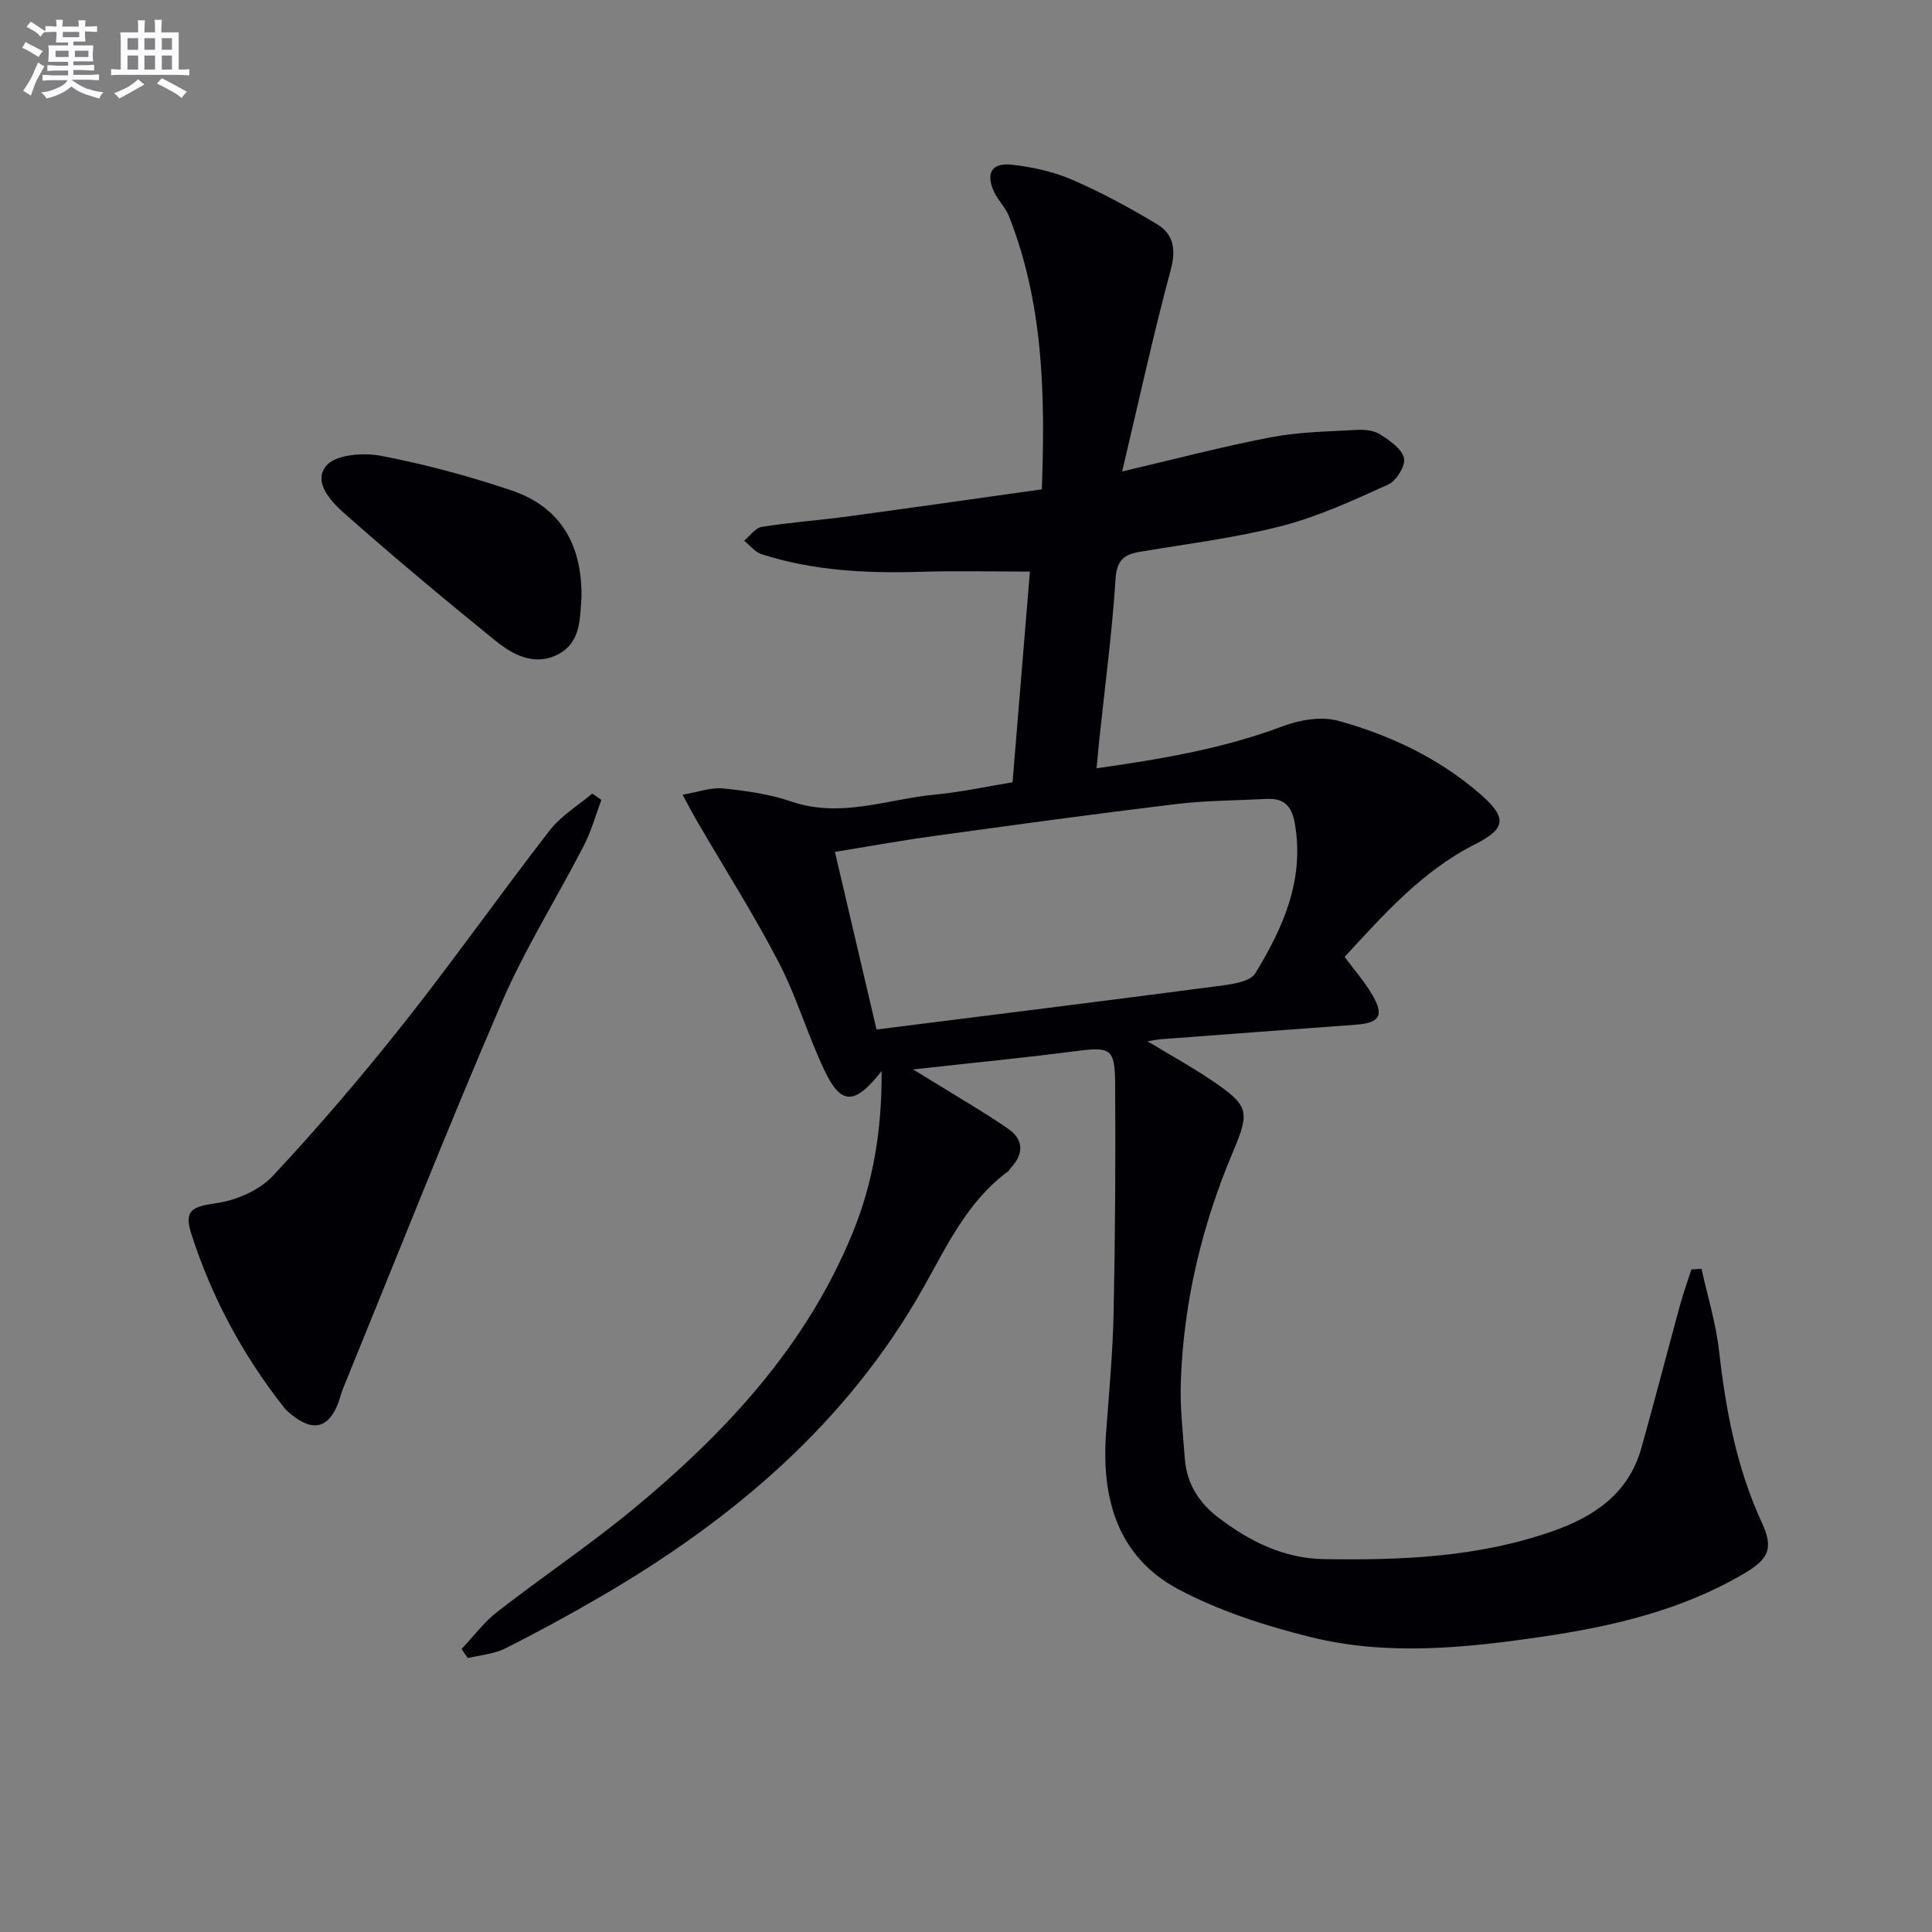
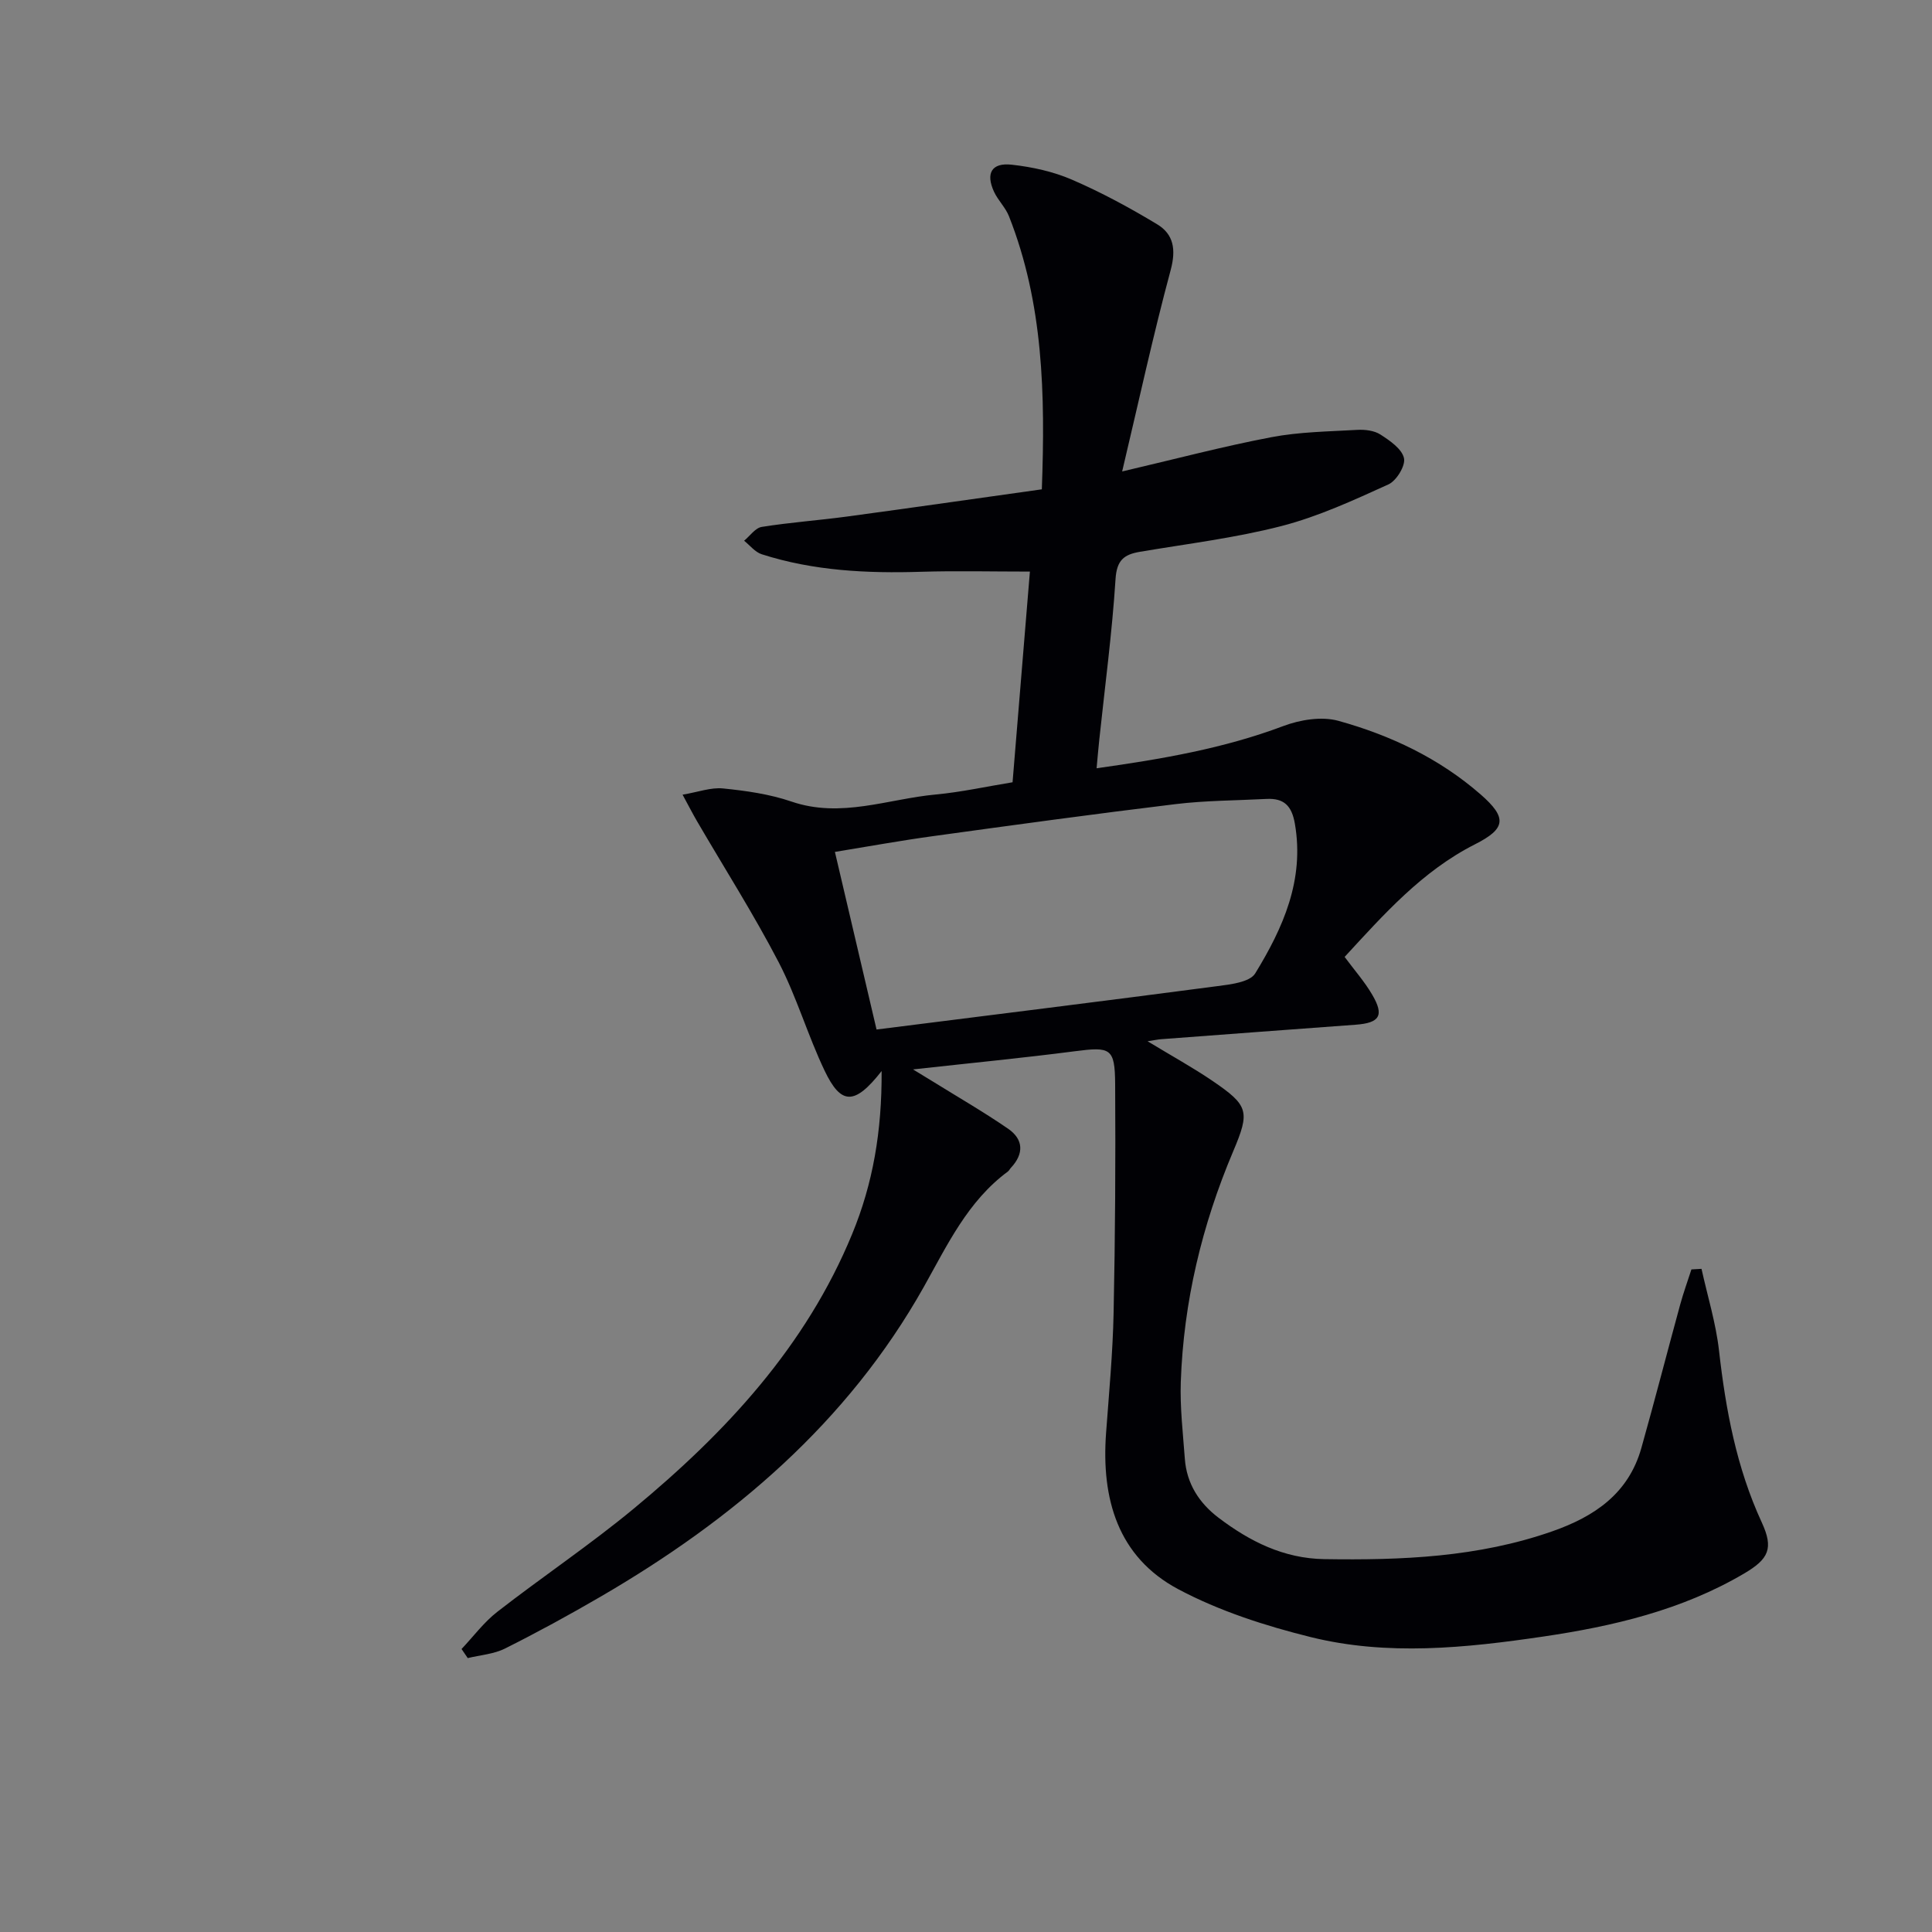
<svg xmlns="http://www.w3.org/2000/svg" enable-background="new 0 0 400 400" viewBox="0 0 400 400">
  <rect x="0" y="0" width="400" height="400" fill="#808080" stroke="none" />
  <g fill="#010105">
    <path d="m182.53 221.75c-5.6 7.14-8.4 7.05-11.8-.07-3.5-7.33-5.78-15.26-9.51-22.45-5.19-9.98-11.25-19.5-16.92-29.23-.83-1.42-1.58-2.89-2.98-5.47 3.23-.54 5.87-1.55 8.39-1.29 4.76.48 9.63 1.17 14.14 2.71 10.26 3.52 19.98-.54 29.91-1.46 5.27-.49 10.47-1.65 15.88-2.53 1.2-14.59 2.38-28.93 3.59-43.62-7.96 0-15.23-.18-22.49.04-11.2.35-22.29-.18-33.04-3.63-1.37-.44-2.44-1.84-3.64-2.8 1.21-.99 2.32-2.65 3.65-2.86 5.89-.94 11.86-1.36 17.77-2.16 13.31-1.8 26.6-3.71 40.22-5.62.72-19.67.32-38.49-6.8-56.53-.71-1.81-2.26-3.28-3.09-5.06-1.78-3.85-.51-6.09 3.67-5.62 4.23.47 8.58 1.42 12.46 3.1 6.07 2.62 11.94 5.8 17.61 9.22 3.45 2.07 3.97 5.24 2.82 9.51-3.65 13.56-6.63 27.31-10.04 41.68 11.04-2.58 20.89-5.19 30.87-7.09 5.83-1.11 11.87-1.18 17.82-1.52 1.6-.09 3.51.14 4.79.97 1.95 1.26 4.44 2.96 4.87 4.89.35 1.55-1.56 4.68-3.22 5.43-7.2 3.27-14.49 6.64-22.1 8.61-9.6 2.48-19.53 3.68-29.33 5.34-3.32.56-4.82 1.73-5.07 5.65-.71 11.1-2.19 22.14-3.36 33.21-.19 1.77-.34 3.55-.56 5.96 13.52-1.9 26.29-4.09 38.63-8.73 3.5-1.32 7.96-2.05 11.43-1.09 10.79 2.99 20.89 7.77 29.45 15.24 5.55 4.85 5.22 7.09-1.18 10.33-10.94 5.54-18.87 14.51-26.98 23.31 2.04 2.75 4.14 5.13 5.71 7.82 2.54 4.32 1.56 5.86-3.47 6.22-13.43.98-26.85 1.99-40.28 3-.58.04-1.15.17-2.76.42 5.11 3.1 9.41 5.46 13.45 8.21 7.48 5.1 7.78 6.31 4.29 14.55-6.47 15.28-10.29 31.19-10.86 47.78-.18 5.29.45 10.62.84 15.93.38 5.13 2.97 9.14 6.96 12.17 6.47 4.91 13.5 8.45 21.9 8.58 16.01.25 31.87-.38 47.22-5.76 8.8-3.08 15.79-7.85 18.44-17.26 2.78-9.87 5.33-19.8 8.04-29.7.67-2.45 1.54-4.84 2.32-7.26.7-.04 1.39-.08 2.09-.12 1.24 5.63 2.97 11.2 3.62 16.89 1.39 12.29 3.62 24.27 8.85 35.6 2.49 5.39 1.48 7.58-3.7 10.62-12.86 7.56-27.09 10.89-41.6 13.03-15.99 2.35-32.19 4.04-48.09.1-9.4-2.33-18.91-5.39-27.41-9.91-12.55-6.69-15.95-18.75-14.95-32.34.61-8.29 1.39-16.58 1.56-24.88.33-15.79.42-31.58.32-47.37-.05-7.47-.95-7.75-8.35-6.79-10.66 1.38-21.37 2.42-33.5 3.76 2.14 1.3 3.14 1.9 4.13 2.52 5.21 3.23 10.53 6.3 15.57 9.77 3.19 2.2 3.29 5.18.57 8.08-.23.24-.37.58-.63.77-8.32 6.15-12.52 15.19-17.41 23.9-15.8 28.1-39.48 48.17-66.96 64.15-6.46 3.76-13.03 7.35-19.72 10.7-2.33 1.17-5.15 1.36-7.74 1.99-.43-.63-.85-1.25-1.28-1.88 2.45-2.59 4.62-5.54 7.4-7.7 9.32-7.25 19.17-13.85 28.26-21.37 19.02-15.74 35.62-33.55 45.21-56.85 4.29-10.41 6.17-21.24 6.1-33.74zm-1.05-8.6c23.97-3.03 47.16-5.9 70.32-8.95 2.83-.37 6.94-.81 8.08-2.67 5.75-9.4 10.23-19.33 8.21-30.99-.64-3.71-2.25-5.31-5.86-5.13-6.3.33-12.64.32-18.89 1.08-16.78 2.03-33.53 4.33-50.28 6.64-6.63.91-13.22 2.11-20.2 3.25 2.97 12.66 5.76 24.54 8.62 36.77z" />
-     <path d="m124.51 165.61c-1.19 3.16-2.09 6.48-3.63 9.46-5.63 10.93-12.24 21.42-17.08 32.67-11.35 26.37-21.89 53.09-32.75 79.68-.5 1.23-.77 2.56-1.31 3.77-1.96 4.35-4.8 5.06-8.73 2.2-.8-.58-1.61-1.23-2.22-2-8.52-10.82-14.96-22.78-19.16-35.88-1.6-4.98.12-5.69 5.3-6.43 4.1-.59 8.82-2.68 11.6-5.66 9.5-10.19 18.58-20.82 27.23-31.76 10.31-13.03 19.89-26.64 30.08-39.78 2.32-3 5.83-5.08 8.79-7.59.62.45 1.25.89 1.88 1.32z" />
-     <path d="m120.39 123.78c-.37 3.98.03 9.14-4.84 11.69-4.75 2.49-9.25.19-12.88-2.74-10.56-8.55-20.99-17.28-31.18-26.27-2.86-2.52-6.85-6.64-3.9-10.08 1.97-2.3 7.68-2.7 11.34-2 9.06 1.73 18.05 4.17 26.81 7.1 10.08 3.36 14.82 10.97 14.65 22.3z" />
  </g>
-   <path d="m6.8 9.5c.6.3 1.3.7 2.1 1.1-.4.4-.7.8-.9 1.2-.7-.4-1.3-.8-1.8-1.1s-1.1-.6-1.6-.8c.2-.4.5-.8.7-1.2.4.2.8.5 1.5.8zm.9 6.9c-.3.6-.5 1.1-.7 1.7s-.4 1.1-.6 1.7c-.6-.4-1.1-.7-1.6-1 .7-1 1.2-1.8 1.5-2.4.3-.5.6-1.1.8-1.7.3-.6.5-1.2.8-1.8.3.3.8.6 1.3.8-.7 1.3-1.2 2.2-1.5 2.7zm.1-11c.4.3 1 .7 1.7 1.1-.5.2-.8.6-1.1 1.1-.5-.6-1-1-1.4-1.2s-.9-.6-1.5-.8c.2-.4.5-.7.9-1.1.5.3.9.6 1.4.9zm10.5 13c1 .4 2 .6 3.1.7-.4.4-.7.8-.8 1.3-.9-.2-1.9-.6-3-.9-1-.4-2-.9-2.8-1.6-.5.4-1.1.9-1.9 1.3s-1.9.9-3.3 1.2c-.1-.3-.5-.8-1.1-1.3 1 0 2.1-.3 3.2-.8 1.2-.5 1.9-1 2.3-1.7h-3.2c-.4 0-1 0-2 .1v-1.2c1 0 1.7.1 2 .1h3.3v-1h-2.3c-.2 0-.9 0-2 .1v-1.2c1.2 0 1.9.1 2 .1h2.3v-.8h-4.1c0-.7.1-1.2.1-1.6 0-.5 0-1.1-.1-1.8h4.1v-.6h-2.5c0-.6.1-1.1.1-1.6v-.6h-.5c-.4 0-1 0-1.8.1v-1.3c1.2 0 1.9.1 2.1.1h.2c0-.3 0-.8-.1-1.4h1.4c0 .6-.1 1-.1 1.4h3.4c0-.4 0-.8-.1-1.3h1.5c0 .4-.1.9-.1 1.3.7 0 1.5 0 2.5-.1v1.2c-1 0-1.8-.1-2.5-.1v.6c0 .3 0 .8.1 1.5h-2.5v.8h4.1c0 .7-.1 1.3-.1 1.8s0 1 .1 1.5h-4.1v.8h1.4c.8 0 1.8 0 2.9-.1v1.2c-1 0-1.9-.1-2.8-.1h-1.5v1h3.2c.3 0 1 0 2.1-.1v1.2c-1.1 0-1.8-.1-2.1-.1h-3.4l-.1.1c1.4 1 2.4 1.5 3.4 1.9zm-4.1-6.6v-1.3h-2.7v1.3zm2.2-4.1v-1.1h-3.4v1.1zm1.9 4.1v-1.3h-2.8v1.3z" fill="#fbfafc" />
-   <path d="m37 6.7v2.3 5.4c1 0 1.8 0 2.2-.1v1.3c-.6 0-1.5-.1-2.5-.1h-11.9c-.7 0-1.3 0-1.8.1v-1.3c.5 0 1.1.1 2 .1v-5.2c0-1 0-1.8-.1-2.5h3.7c0-1.3 0-2.1-.1-2.5h1.5c0 .4-.1 1.3-.1 2.5h2.2c0-1.2 0-2.1-.1-2.6h1.5c0 .4-.1 1.3-.1 2.6zm-12.3 13.7c-.3-.4-.7-.8-1.1-1.1 1.1-.4 2.1-.9 2.9-1.3.8-.5 1.5-1 2.1-1.6.4.4.9.8 1.3 1.1-2.5 1.4-4.2 2.4-5.2 2.9zm3.9-10.1v-2.4h-2.2v2.4zm0 4.1v-2.9h-2.2v2.9zm3.5-4.1v-2.4h-2.2v2.4zm0 4.1v-2.9h-2.2v2.9zm.4 2.9 1-1.1c.6.3 1.4.7 2.5 1.3s2 1.1 2.7 1.5c-.4.4-.8.8-1.1 1.3-.8-.8-2.5-1.7-5.1-3zm3.1-7v-2.4h-2.1v2.4zm0 4.1v-2.9h-2.1v2.9z" fill="#fbfafc" />
</svg>